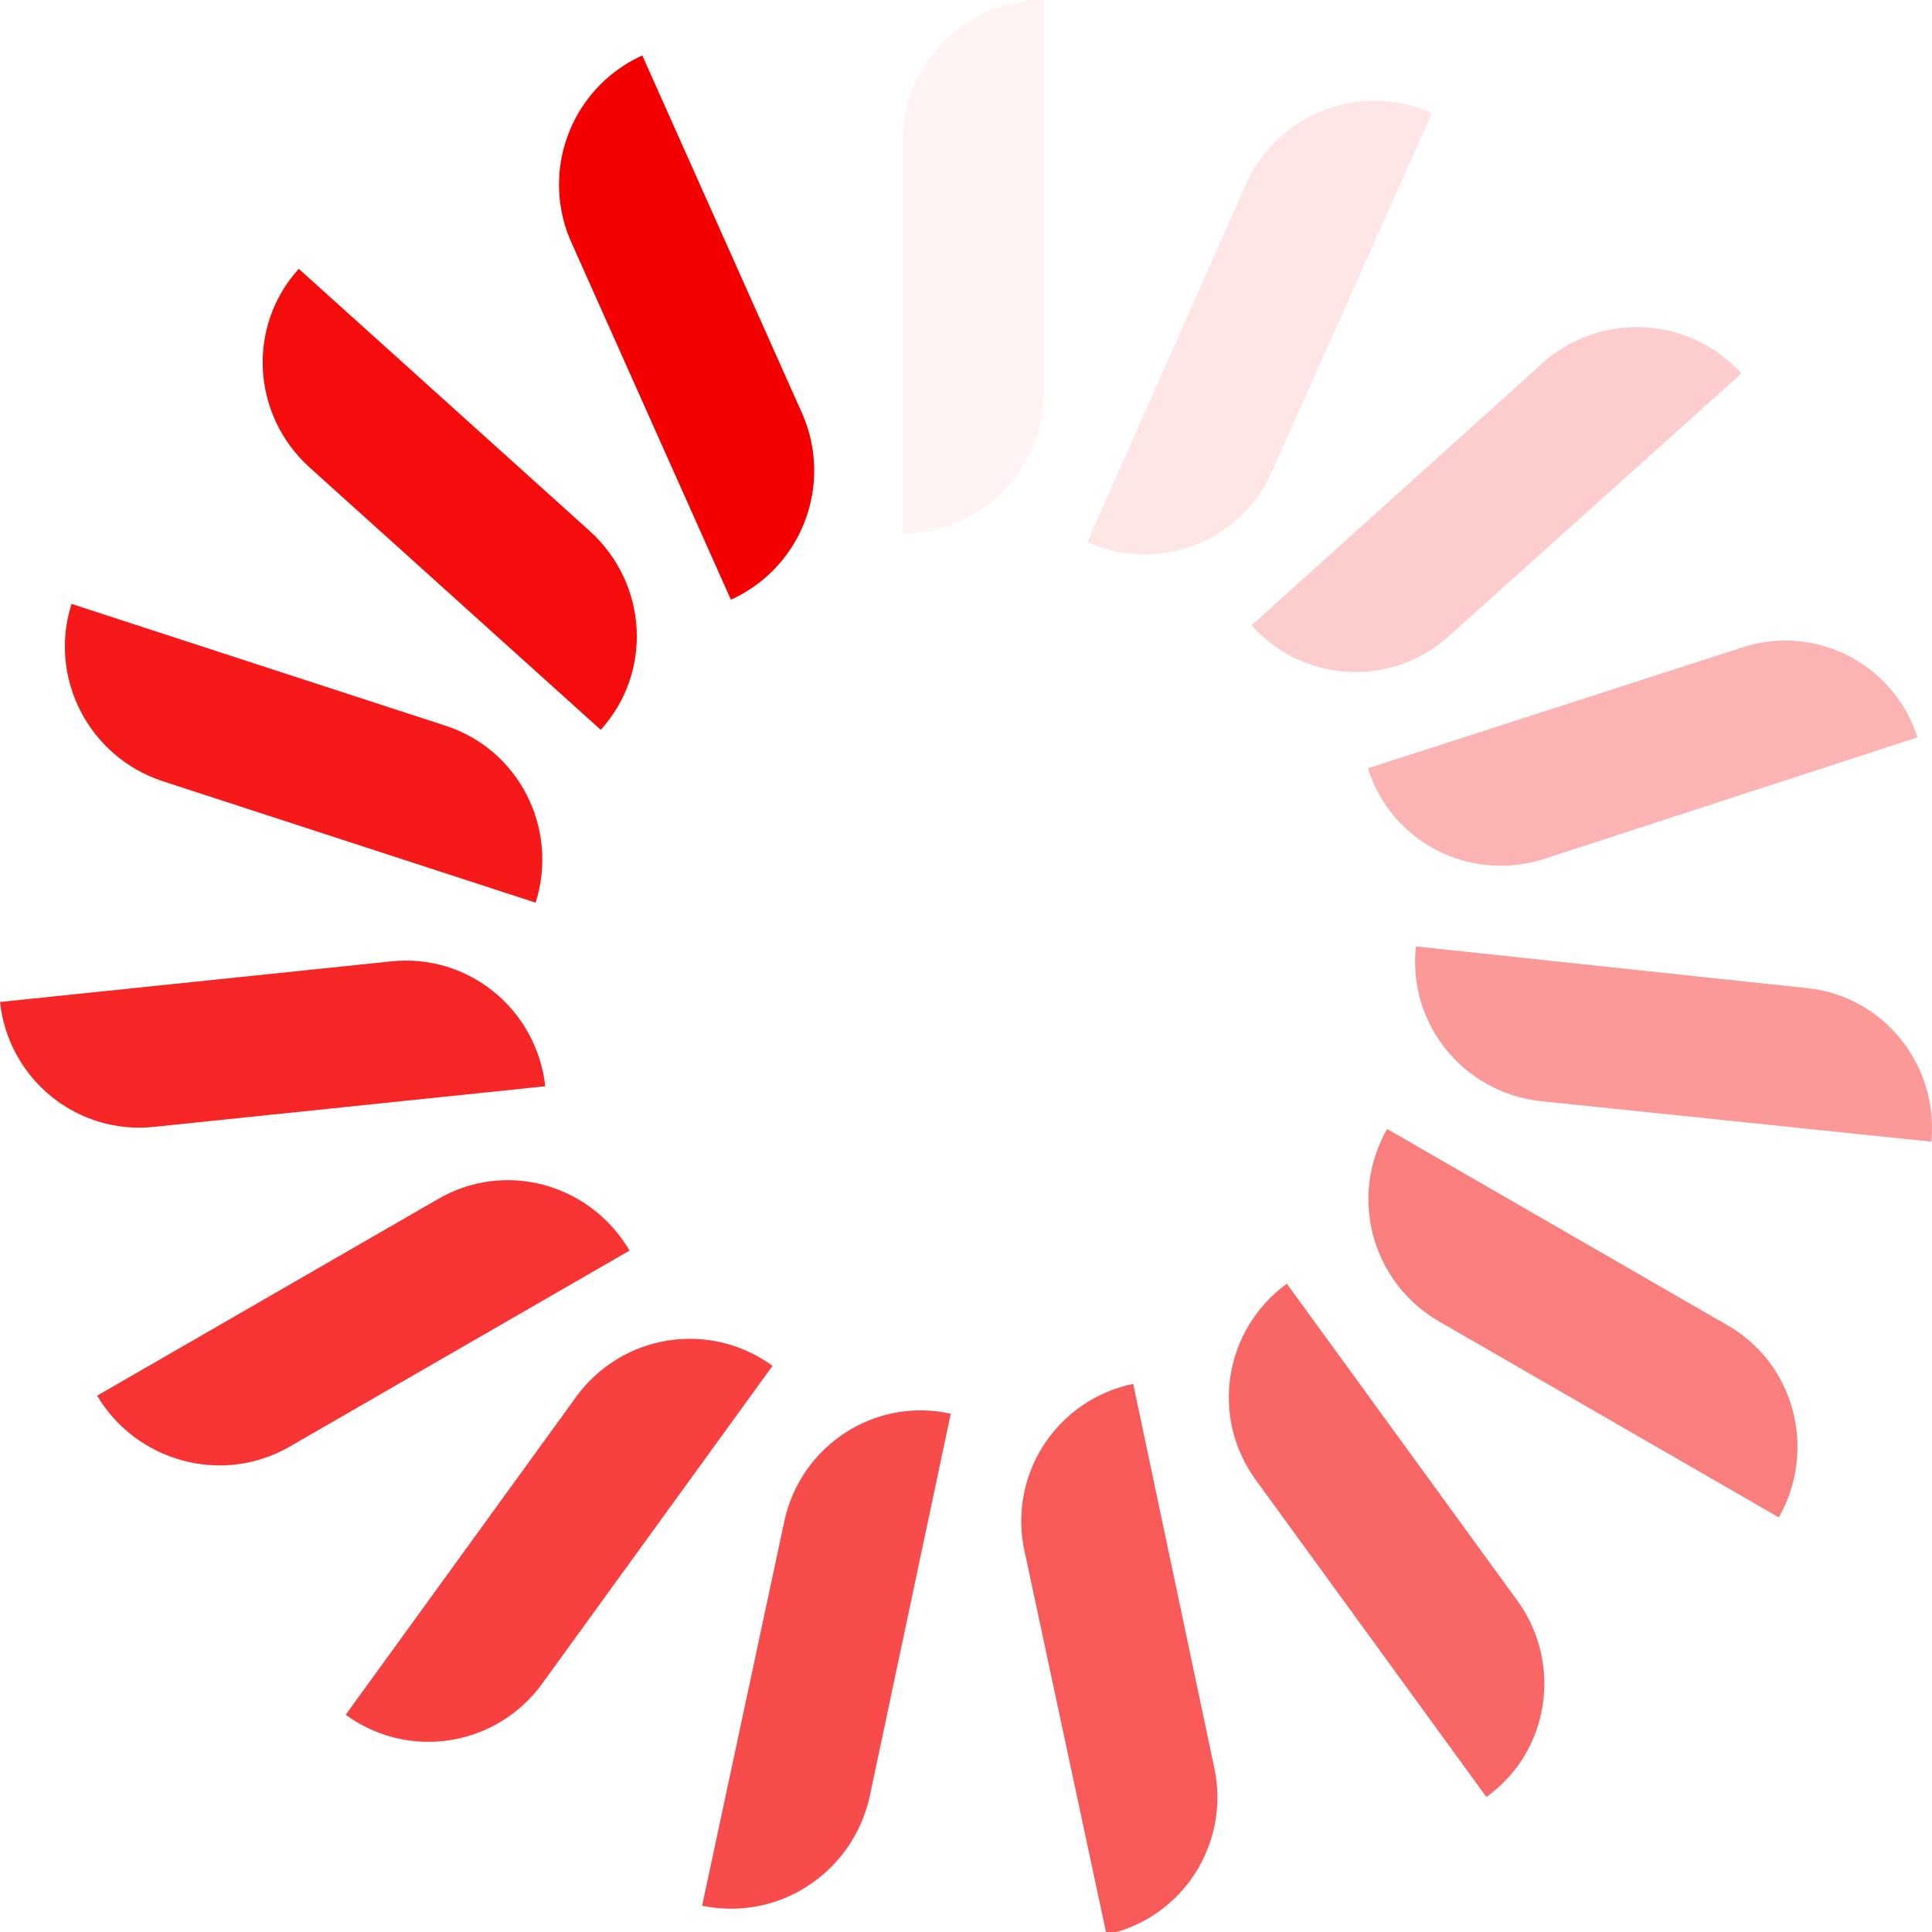
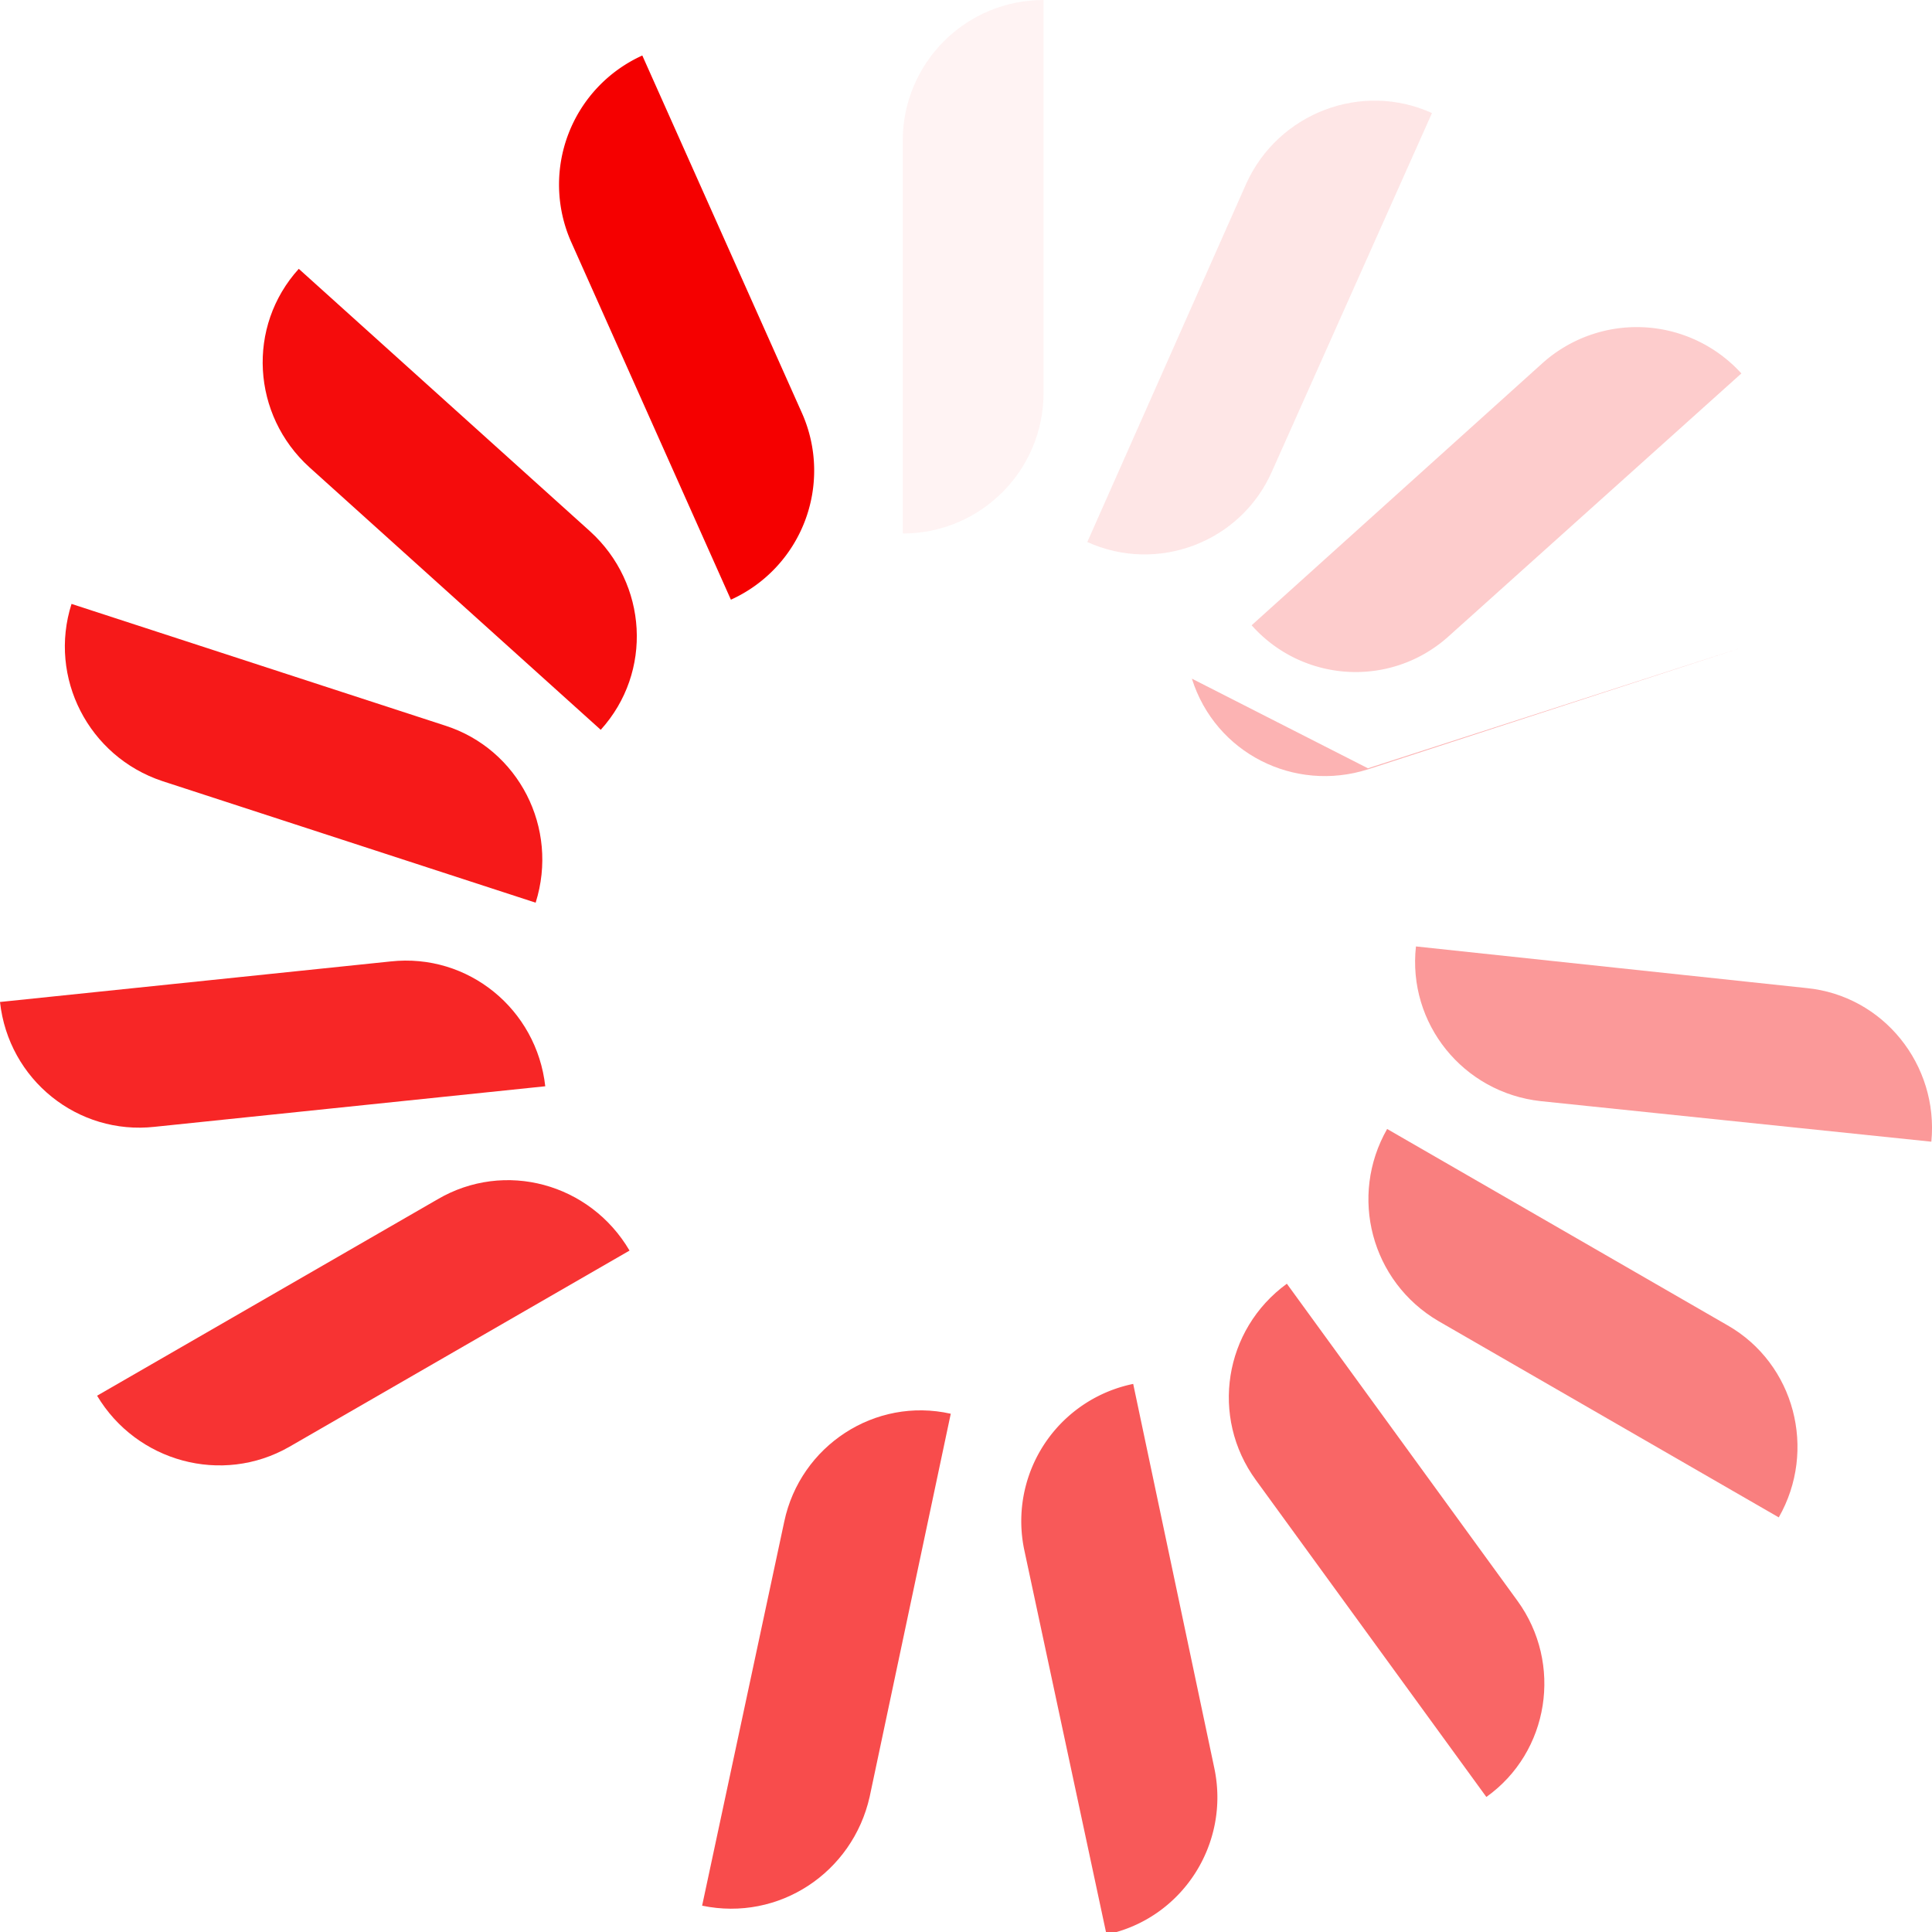
<svg xmlns="http://www.w3.org/2000/svg" width="48" height="48" fill="none">
  <g clip-path="url(#A)" fill="#f50000">
    <path opacity=".05" d="M22.428 13.255V3.499C22.428 1.564 23.992 0 25.927 0v9.756c0 1.935-1.564 3.499-3.499 3.499z" />
    <path d="M18.159 14.899l-3.977-8.907a3.52 3.52 0 0 1 1.776-4.613l3.977 8.907a3.52 3.52 0 0 1-1.776 4.613z" />
    <path opacity=".95" d="M14.925 18.132l-7.237-6.522c-1.432-1.299-1.564-3.499-.265-4.931l7.237 6.522c1.431 1.299 1.564 3.499.265 4.931z" />
    <path opacity=".9" d="M13.308 22.427L4.03 19.405c-1.829-.61-2.837-2.571-2.253-4.401l9.278 3.022c1.829.583 2.837 2.545 2.253 4.401z" />
    <path opacity=".85" d="M13.547 26.988l-9.703 1.007C1.935 28.208.212 26.829 0 24.894l9.703-1.007c1.935-.212 3.632 1.193 3.844 3.102z" />
    <path opacity=".8" d="M15.641 31.07l-8.457 4.878c-1.67.954-3.791.371-4.772-1.272l8.457-4.878c1.67-.981 3.791-.398 4.772 1.273z" />
-     <path opacity=".75" d="M19.193 33.934l-5.726 7.9c-1.14 1.564-3.314 1.909-4.878.769l5.726-7.9c1.14-1.564 3.314-1.909 4.878-.769z" />
    <path opacity=".7" d="M23.621 35.125l-2.015 9.517c-.424 1.882-2.253 3.102-4.162 2.704l2.041-9.544c.398-1.882 2.253-3.102 4.136-2.678z" />
    <path opacity=".65" d="M28.154 34.383l2.015 9.544c.398 1.882-.795 3.738-2.678 4.136l-2.041-9.544a3.48 3.48 0 0 1 2.704-4.136z" />
    <path opacity=".6" d="M31.971 31.893l5.726 7.874c1.14 1.564.795 3.764-.769 4.878l-5.726-7.873c-1.14-1.564-.795-3.738.769-4.878z" />
    <path opacity=".5" d="M34.463 28.049l8.457 4.878c1.67.954 2.227 3.102 1.273 4.772l-8.457-4.878c-1.67-.981-2.227-3.102-1.273-4.772z" />
    <path opacity=".4" d="M35.179 23.514l9.703 1.034c1.909.186 3.287 1.909 3.102 3.817l-9.703-1.007c-1.935-.212-3.314-1.935-3.102-3.844z" />
-     <path opacity=".3" d="M33.986 19.088l9.279-2.996c1.829-.61 3.791.398 4.374 2.227l-9.279 3.022c-1.829.583-3.791-.398-4.374-2.253z" />
+     <path opacity=".3" d="M33.986 19.088l9.279-2.996l-9.279 3.022c-1.829.583-3.791-.398-4.374-2.253z" />
    <path opacity=".2" d="M31.096 15.535l7.237-6.522a3.51 3.51 0 0 1 4.931.265L36.001 15.8c-1.432 1.299-3.632 1.166-4.904-.265z" />
    <path opacity=".1" d="M27.014 13.466l3.95-8.907c.795-1.75 2.863-2.545 4.613-1.75L31.6 11.716c-.769 1.75-2.837 2.545-4.586 1.75z" />
  </g>
  <defs>
    <clipPath id="A">
      <path fill="#fff" d="M0 0h48v48H0z" />
    </clipPath>
  </defs>
</svg>